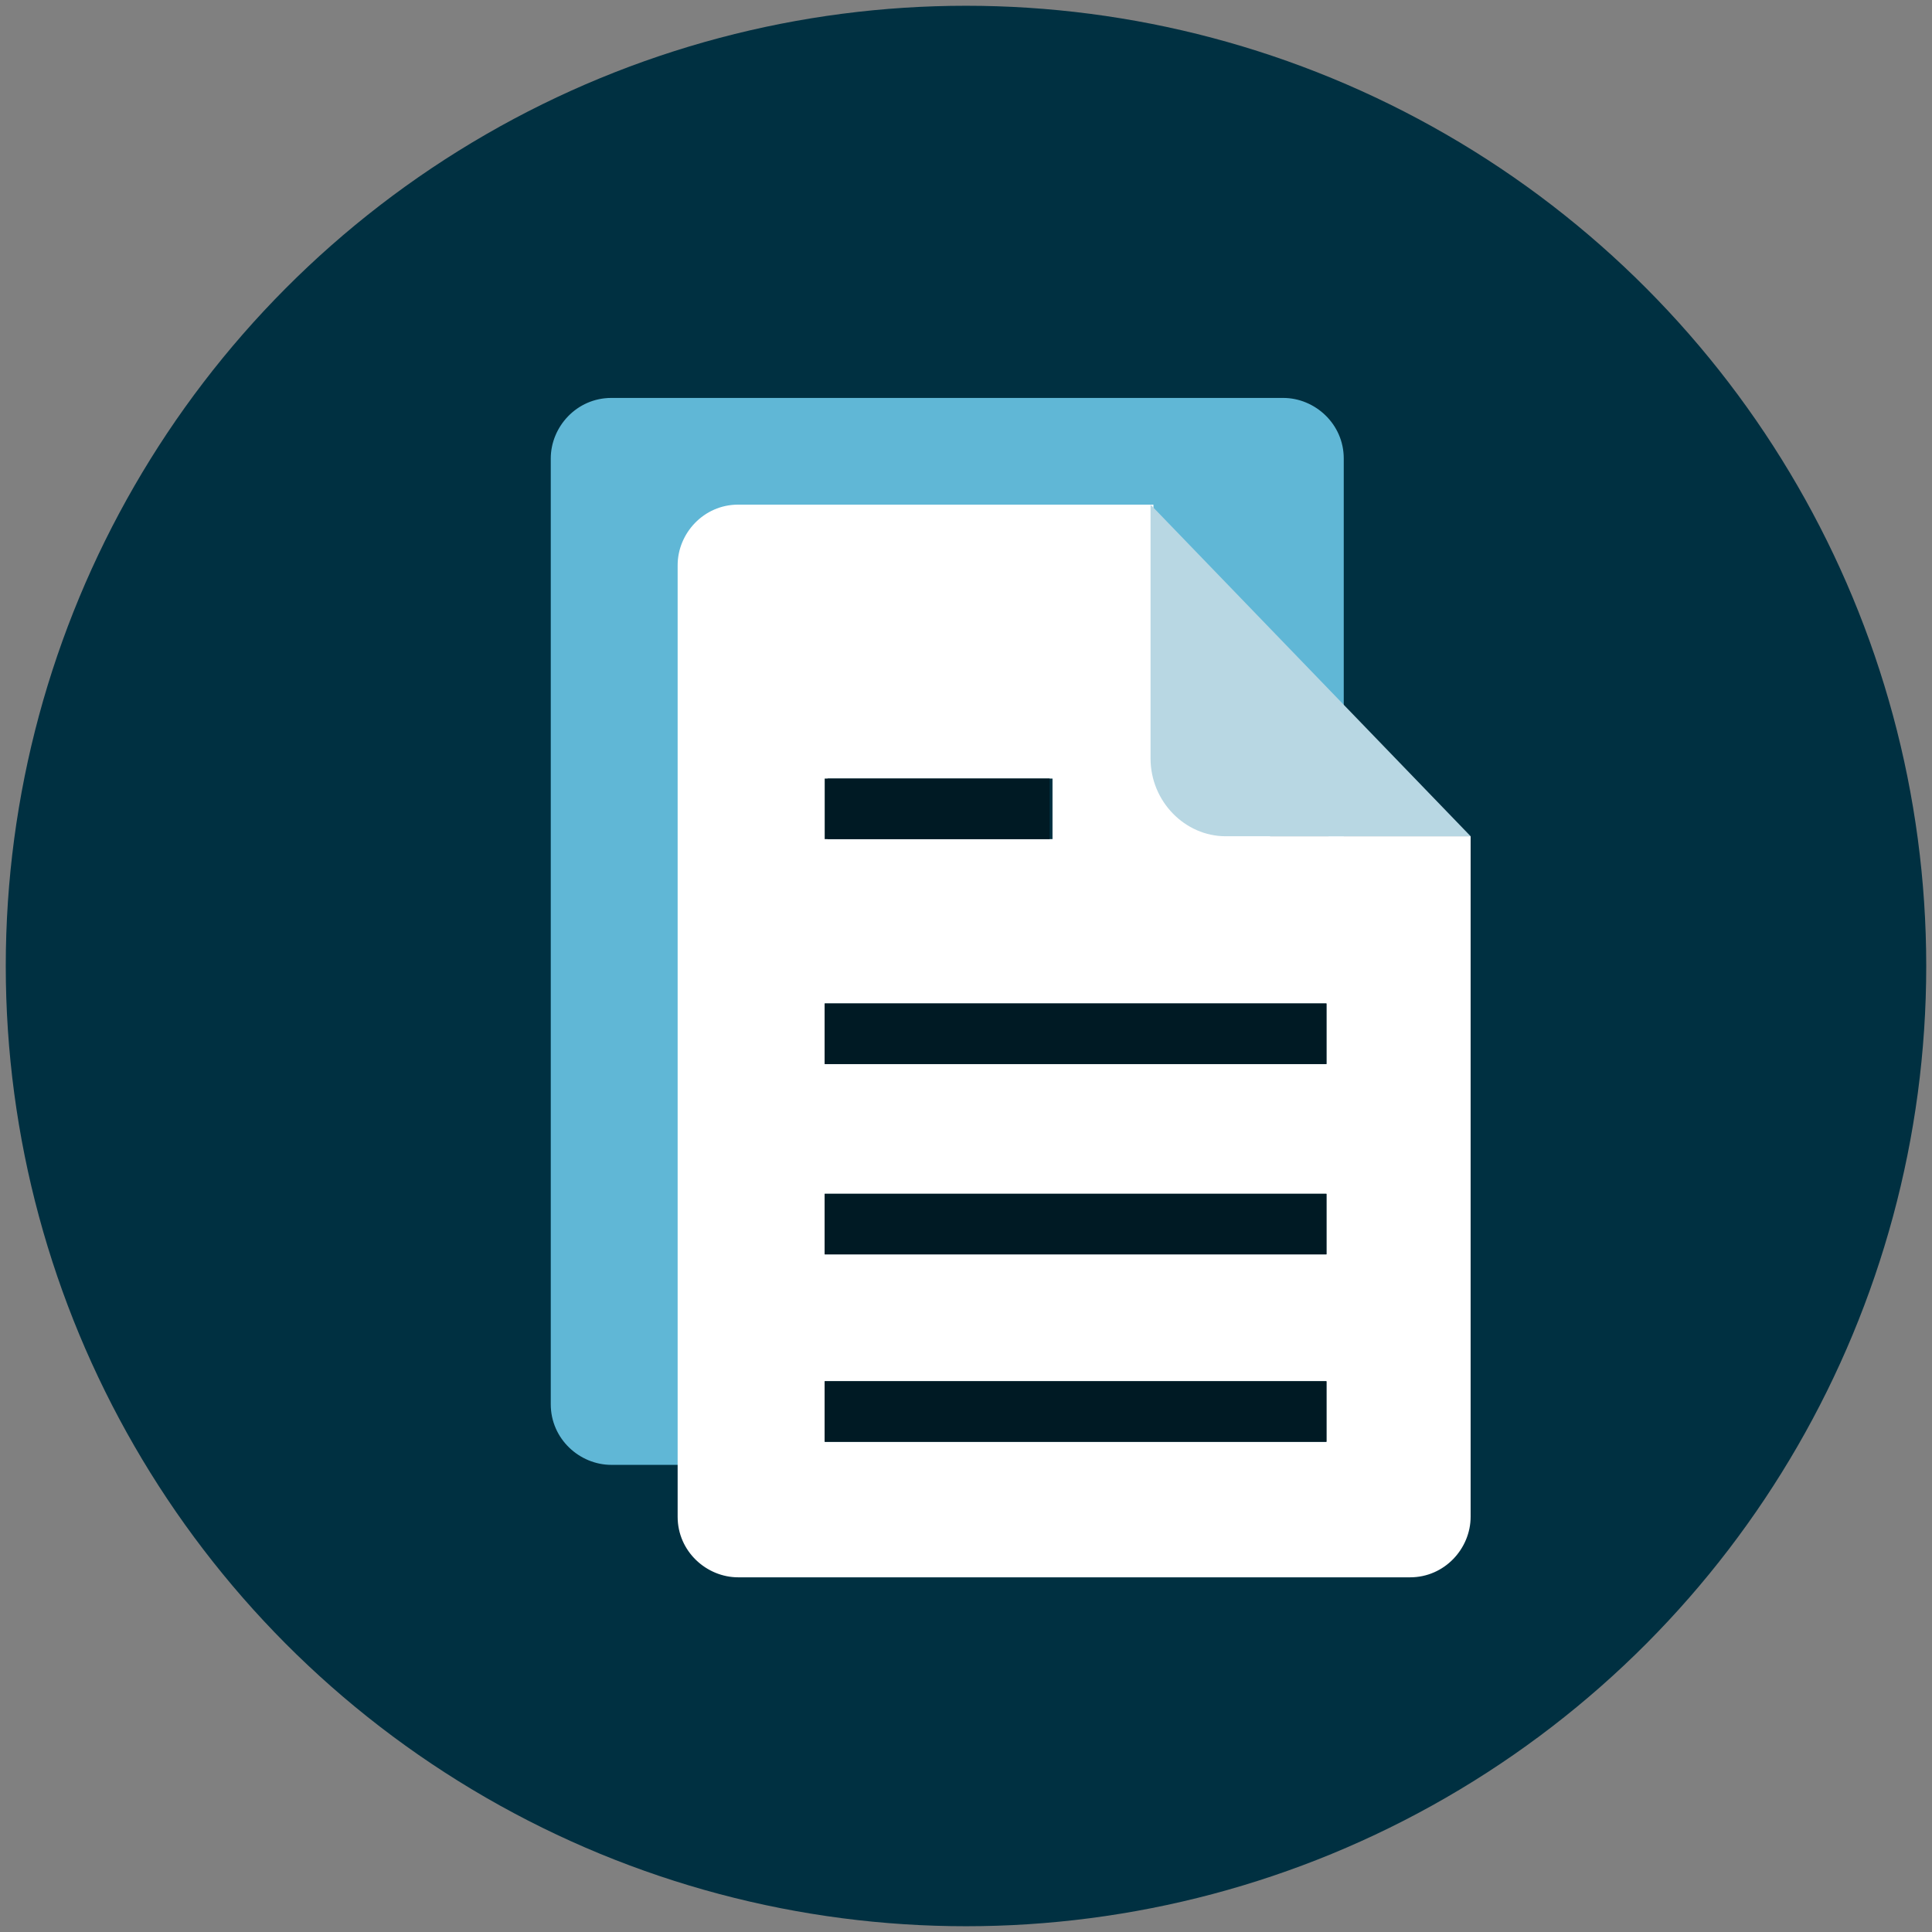
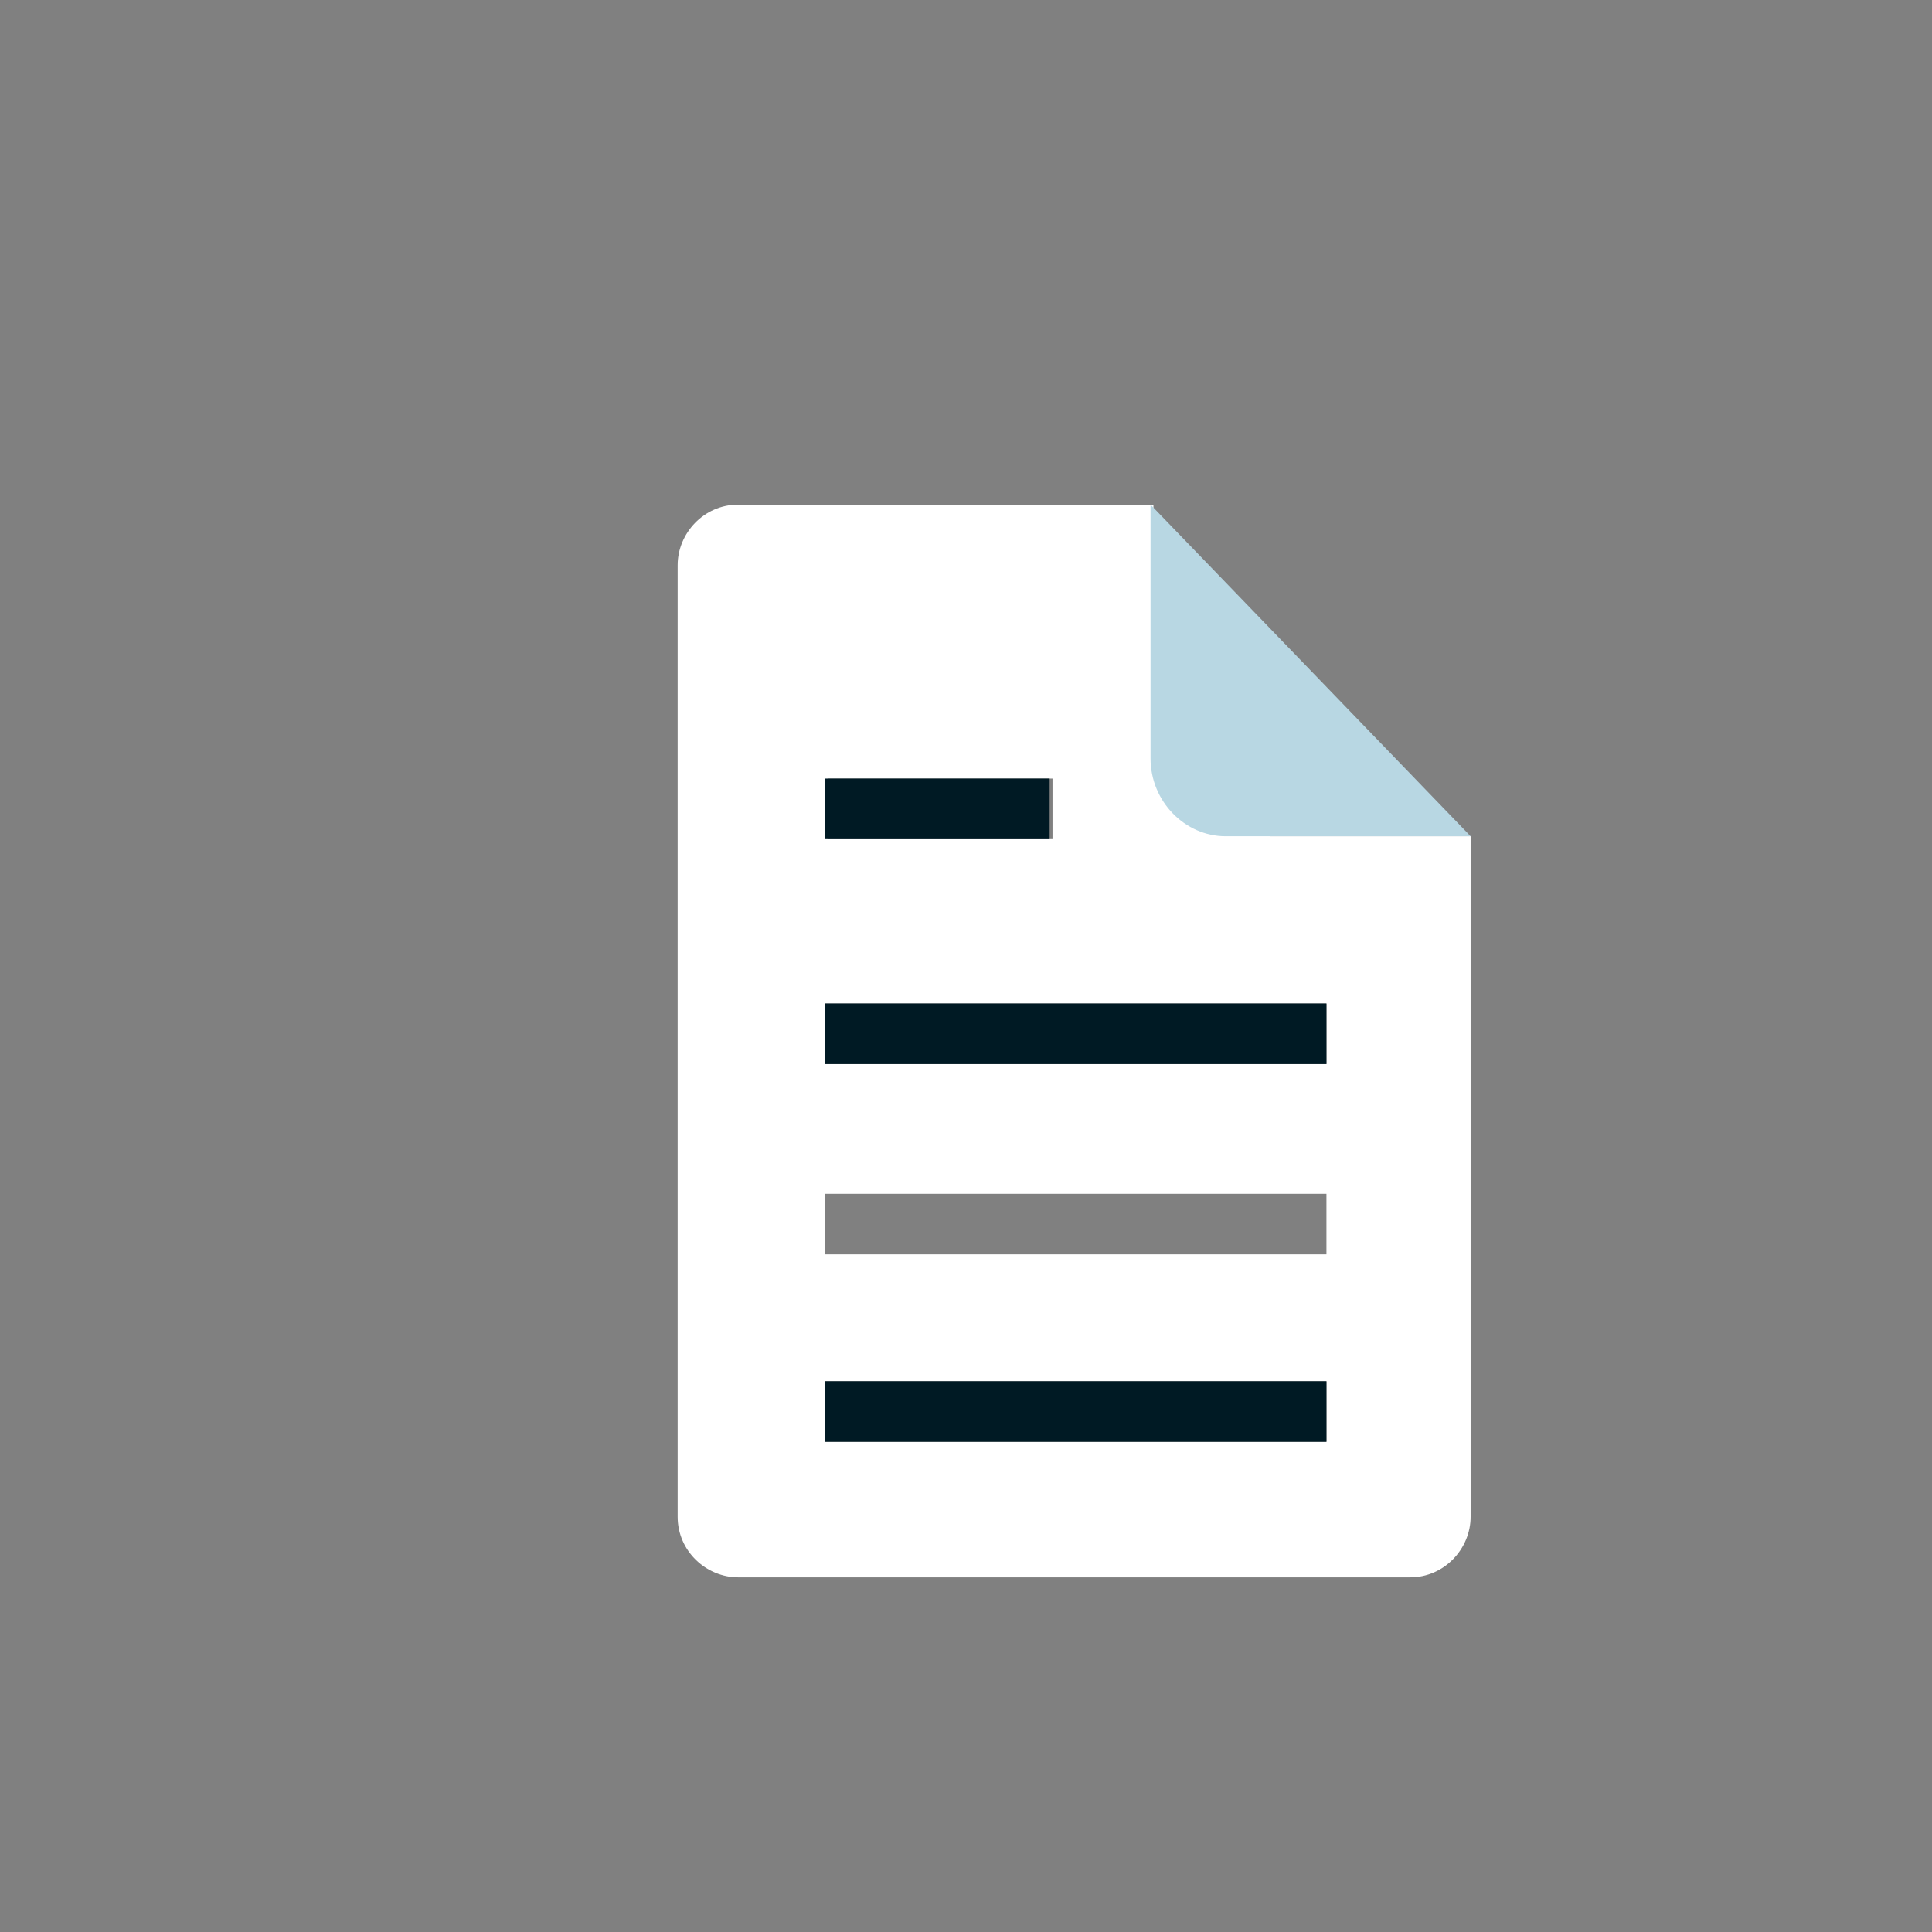
<svg xmlns="http://www.w3.org/2000/svg" id="Capa_1" version="1.1" viewBox="0 0 67 67">
  <rect x="0" y="0" width="67" height="67" fill="#808080" stroke="none" />
  <defs>
    <style>
      .st0 {
        fill: #60b7d6;
      }

      .st1 {
        fill: #b8d7e3;
      }

      .st2 {
        fill: #fff;
      }

      .st3 {
        fill: #003041;
      }

      .st4 {
        fill: #001a24;
      }
    </style>
  </defs>
-   <circle class="st3" cx="33.5" cy="33.5" r="33.3" />
-   <path class="st0" d="M26.2,43.7v7.1h-5c-1.1,0-2.1-.9-2.1-2.1V15.9c0-1.1.9-2.1,2.1-2.1h23.3c1.1,0,2.1.9,2.1,2.1v13.8l-5.3-7-16.1-1.2c-2.3,0,1,20,1,22.2Z" />
  <path class="st2" d="M44.1,29h6.9v23.6c0,1.1-.9,2.1-2.1,2.1h-23.3c-1.1,0-2.1-.9-2.1-2.1V19.6c0-1.1.9-2.1,2.1-2.1h14.4v7.1c0,2.4,1.8,4.4,4.1,4.4ZM46,34.8h-17.4v2.1h17.4v-2.1ZM36.5,27h-7.8v2.1h7.8v-2.1ZM46,47.9h-17.4v2.1h17.4v-2.1ZM46,41.4h-17.4v2.1h17.4v-2.1Z" />
  <path class="st1" d="M42.5,29h8.5l-11.1-11.5v8.8c0,1.5,1.2,2.7,2.6,2.7Z" />
  <g>
    <rect class="st4" x="28.6" y="47.9" width="17.4" height="2.1" />
-     <rect class="st4" x="28.6" y="41.4" width="17.4" height="2.1" />
    <rect class="st4" x="28.6" y="34.8" width="17.4" height="2.1" />
    <rect class="st4" x="28.6" y="27" width="7.8" height="2.1" />
  </g>
</svg>